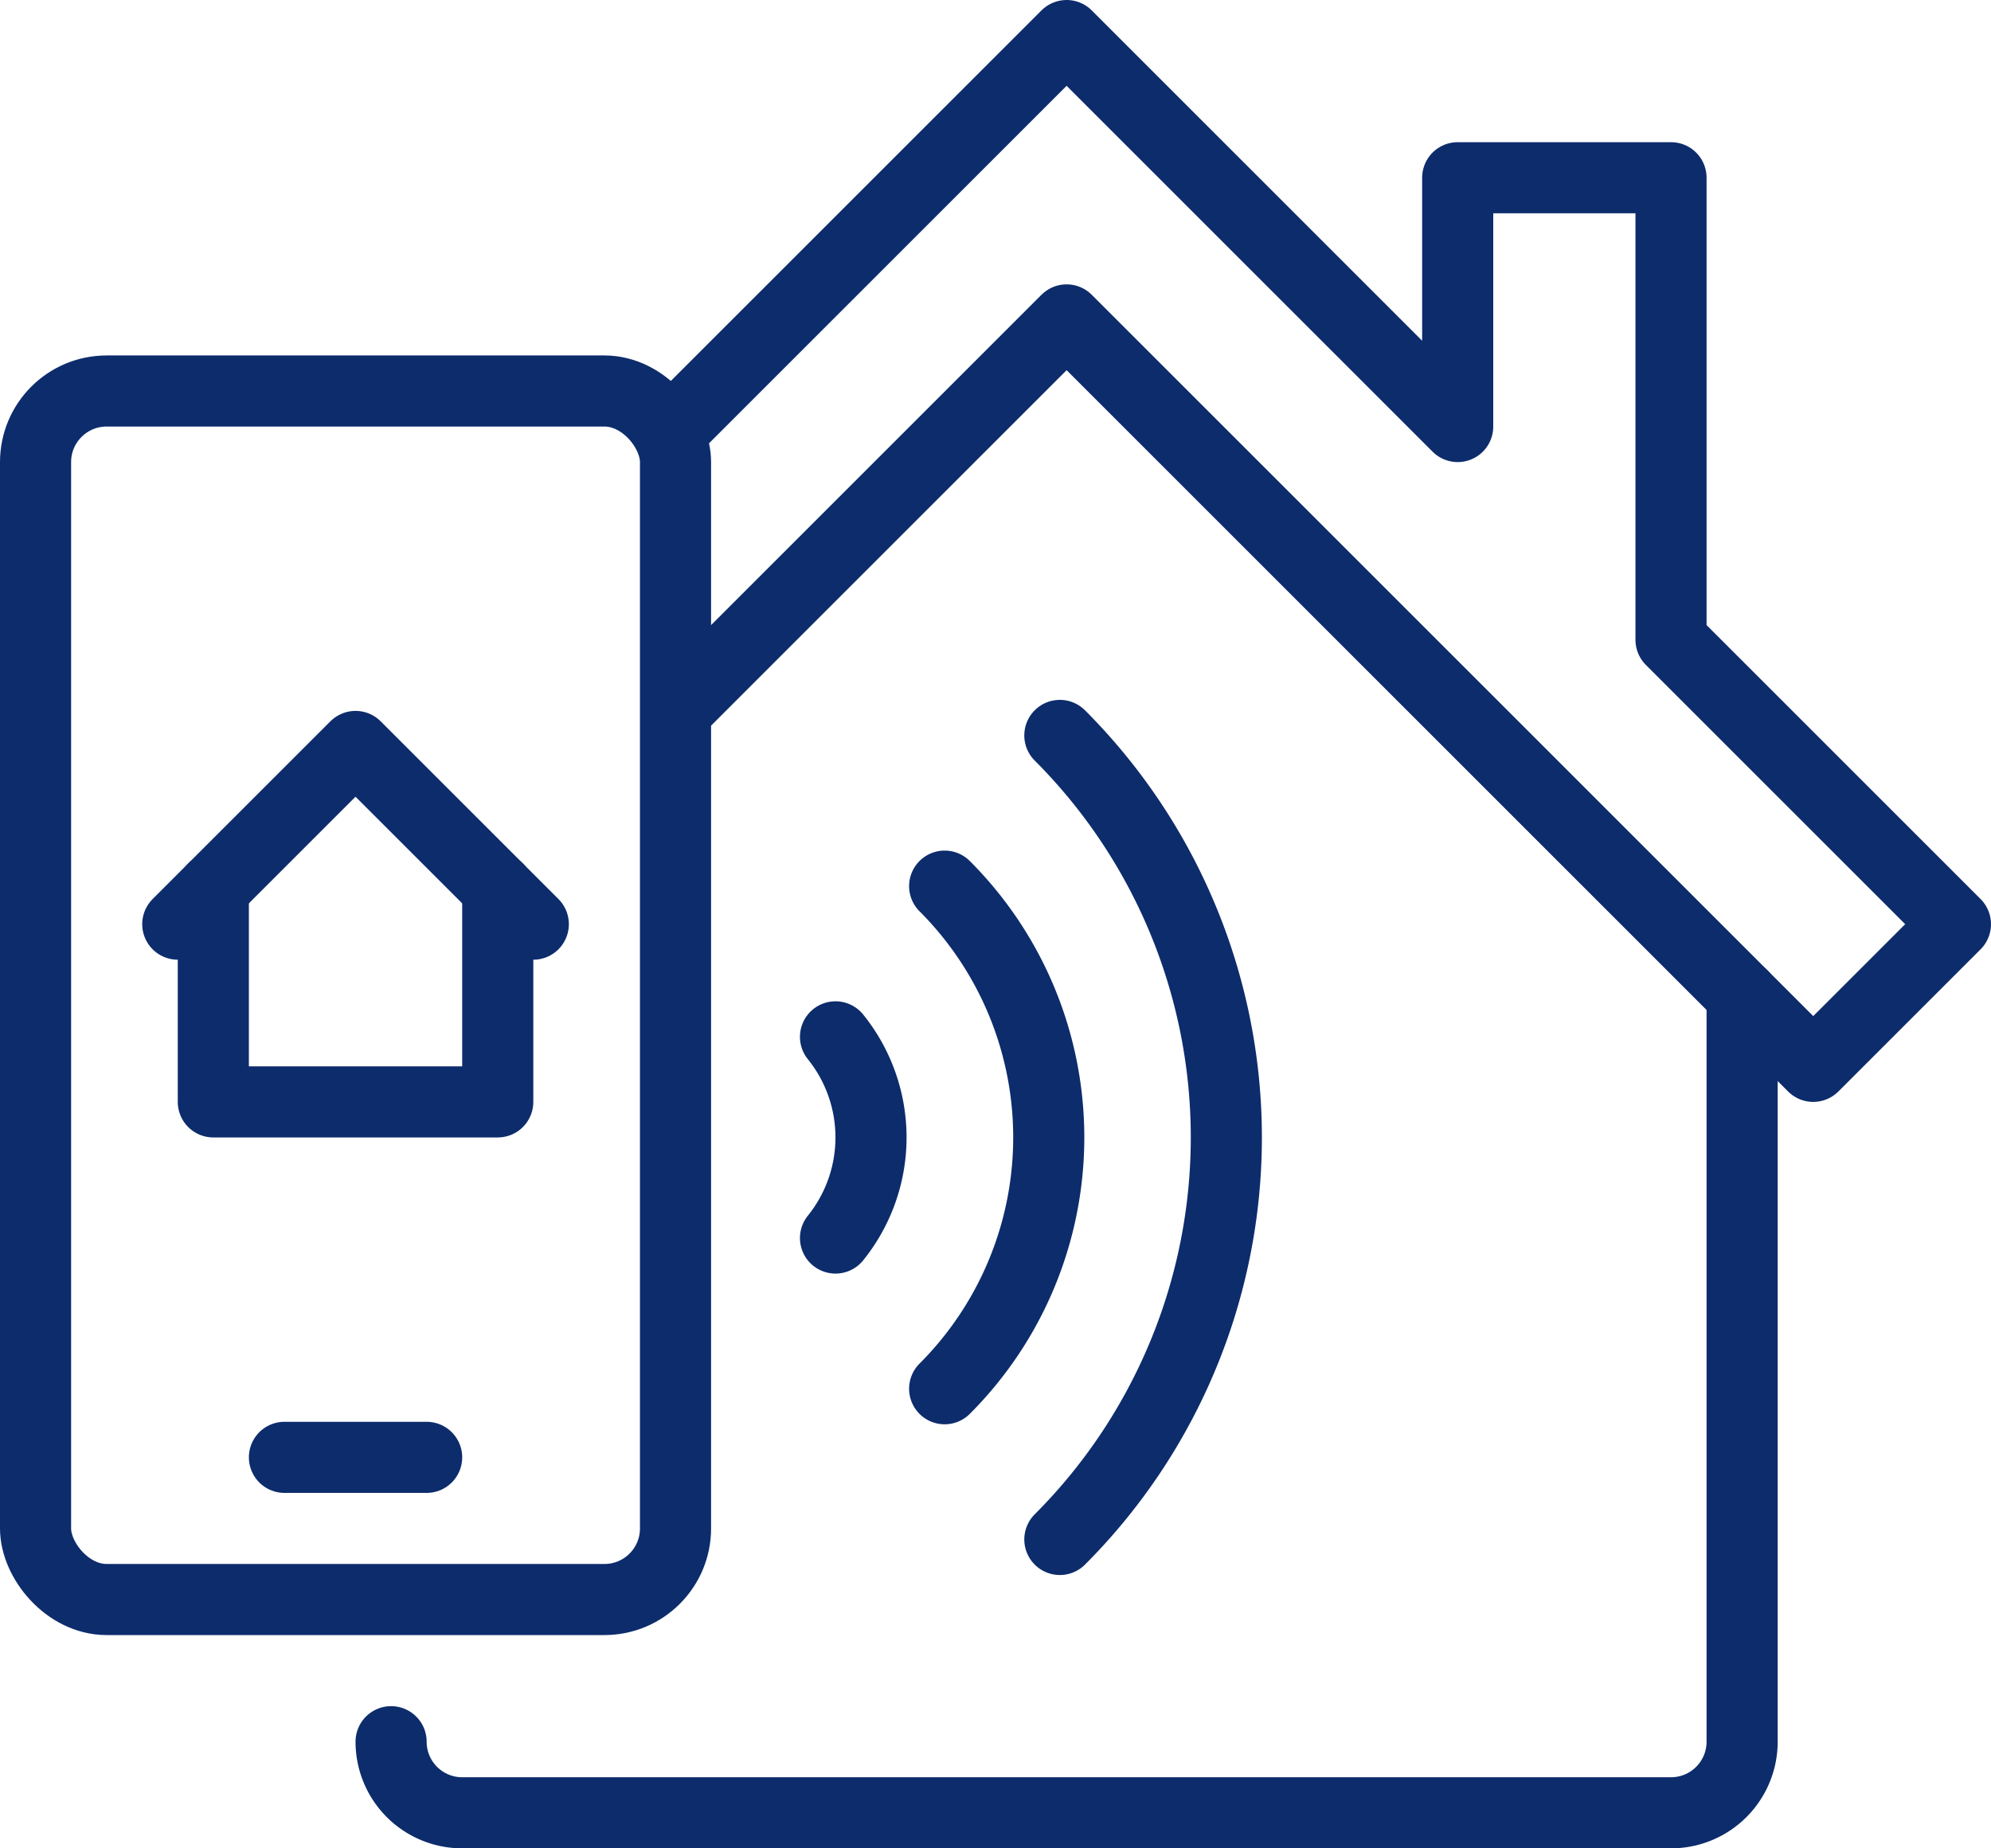
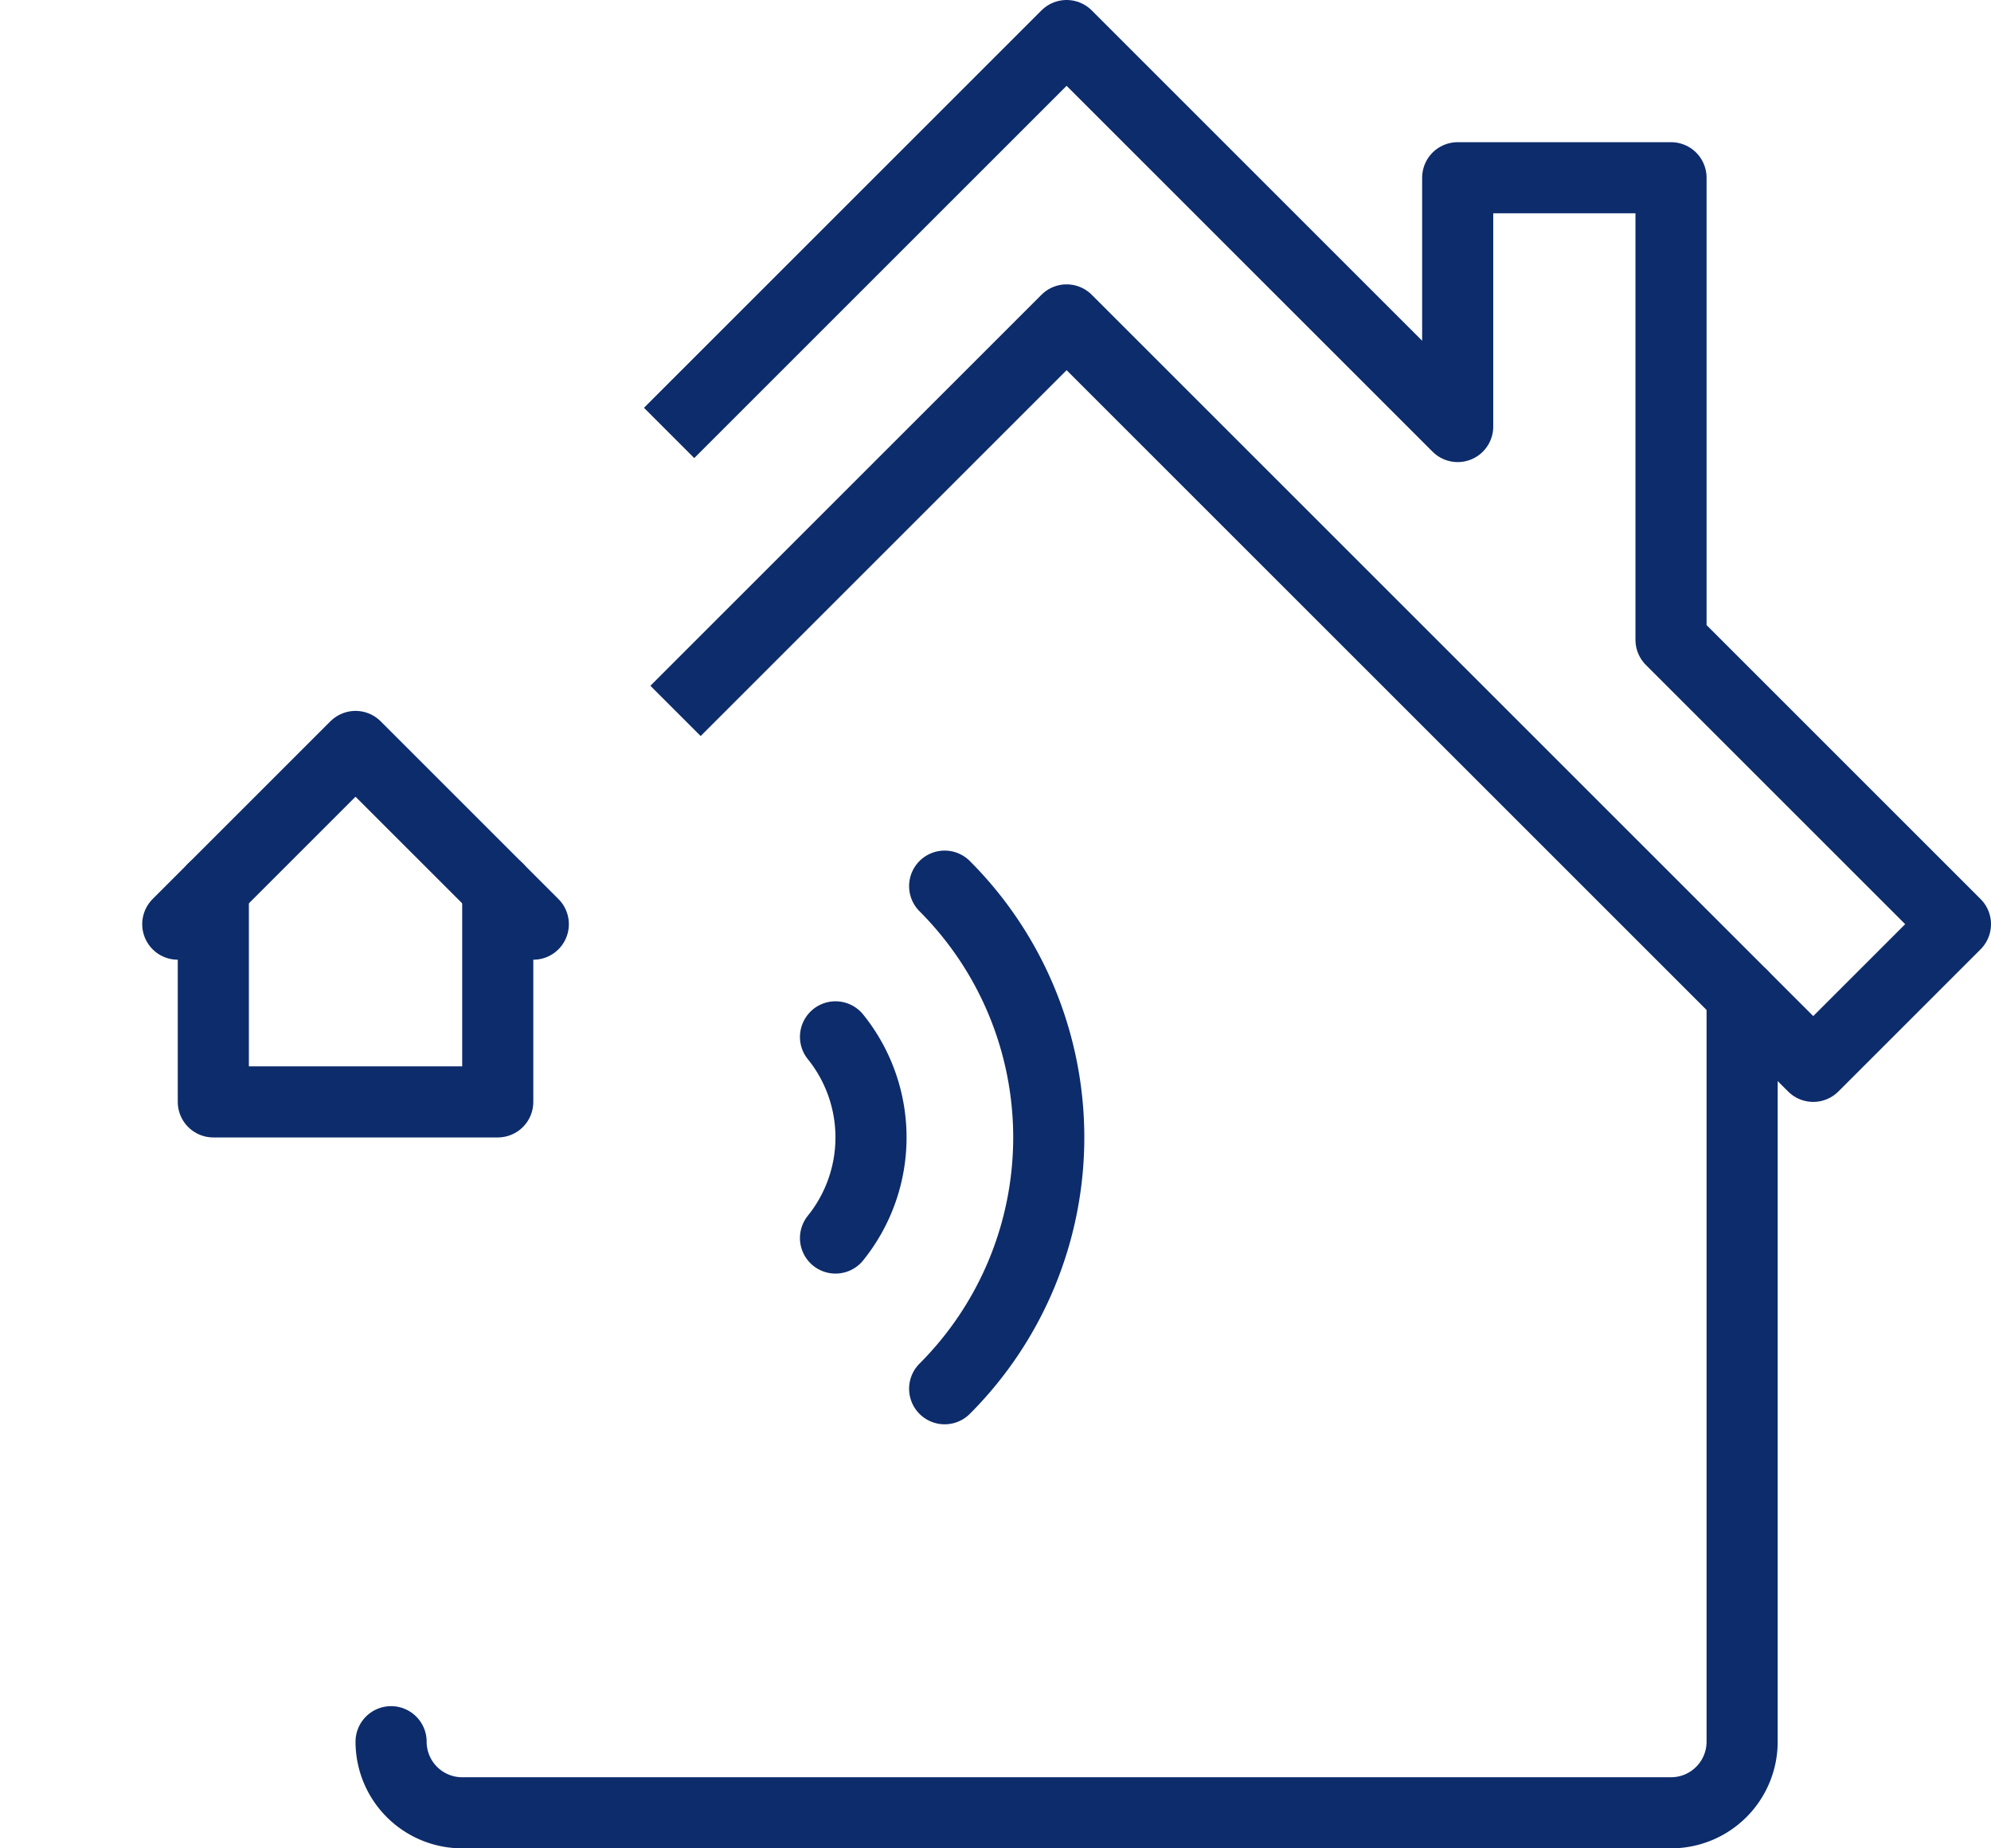
<svg xmlns="http://www.w3.org/2000/svg" viewBox="0 0 56 52">
  <defs>
    <style>.cls-1,.cls-2{fill:none;stroke:#0d2c6c;stroke-linejoin:round;stroke-width:2px;}.cls-1{stroke-linecap:round;}</style>
  </defs>
  <title>Asset 4</title>
  <g id="Layer_2" data-name="Layer 2">
    <g id="Layer_1-2" data-name="Layer 1">
      <path class="cls-1" d="M11,49h0a2,2,0,0,0,2,2H47a2,2,0,0,0,2-2V28" />
-       <rect class="cls-1" x="1" y="11" width="18" height="34" rx="2" />
-       <line class="cls-1" x1="8" y1="41" x2="12" y2="41" />
      <polyline class="cls-1" points="14 25 14 31 6 31 6 25" />
      <polyline class="cls-1" points="5 26 10 21 15 26" />
      <polyline class="cls-2" points="19 20 30 9 51 30 55 26 47 18 47 5 41 5 41 12 30 1 18.82 12.18" />
      <path class="cls-1" d="M26.57,24.93a10,10,0,0,1,0,14.14" />
      <path class="cls-1" d="M23.5,29.17a4.51,4.51,0,0,1,0,5.66" />
-       <path class="cls-1" d="M29.81,20.69a16,16,0,0,1,0,22.62" />
    </g>
  </g>
</svg>